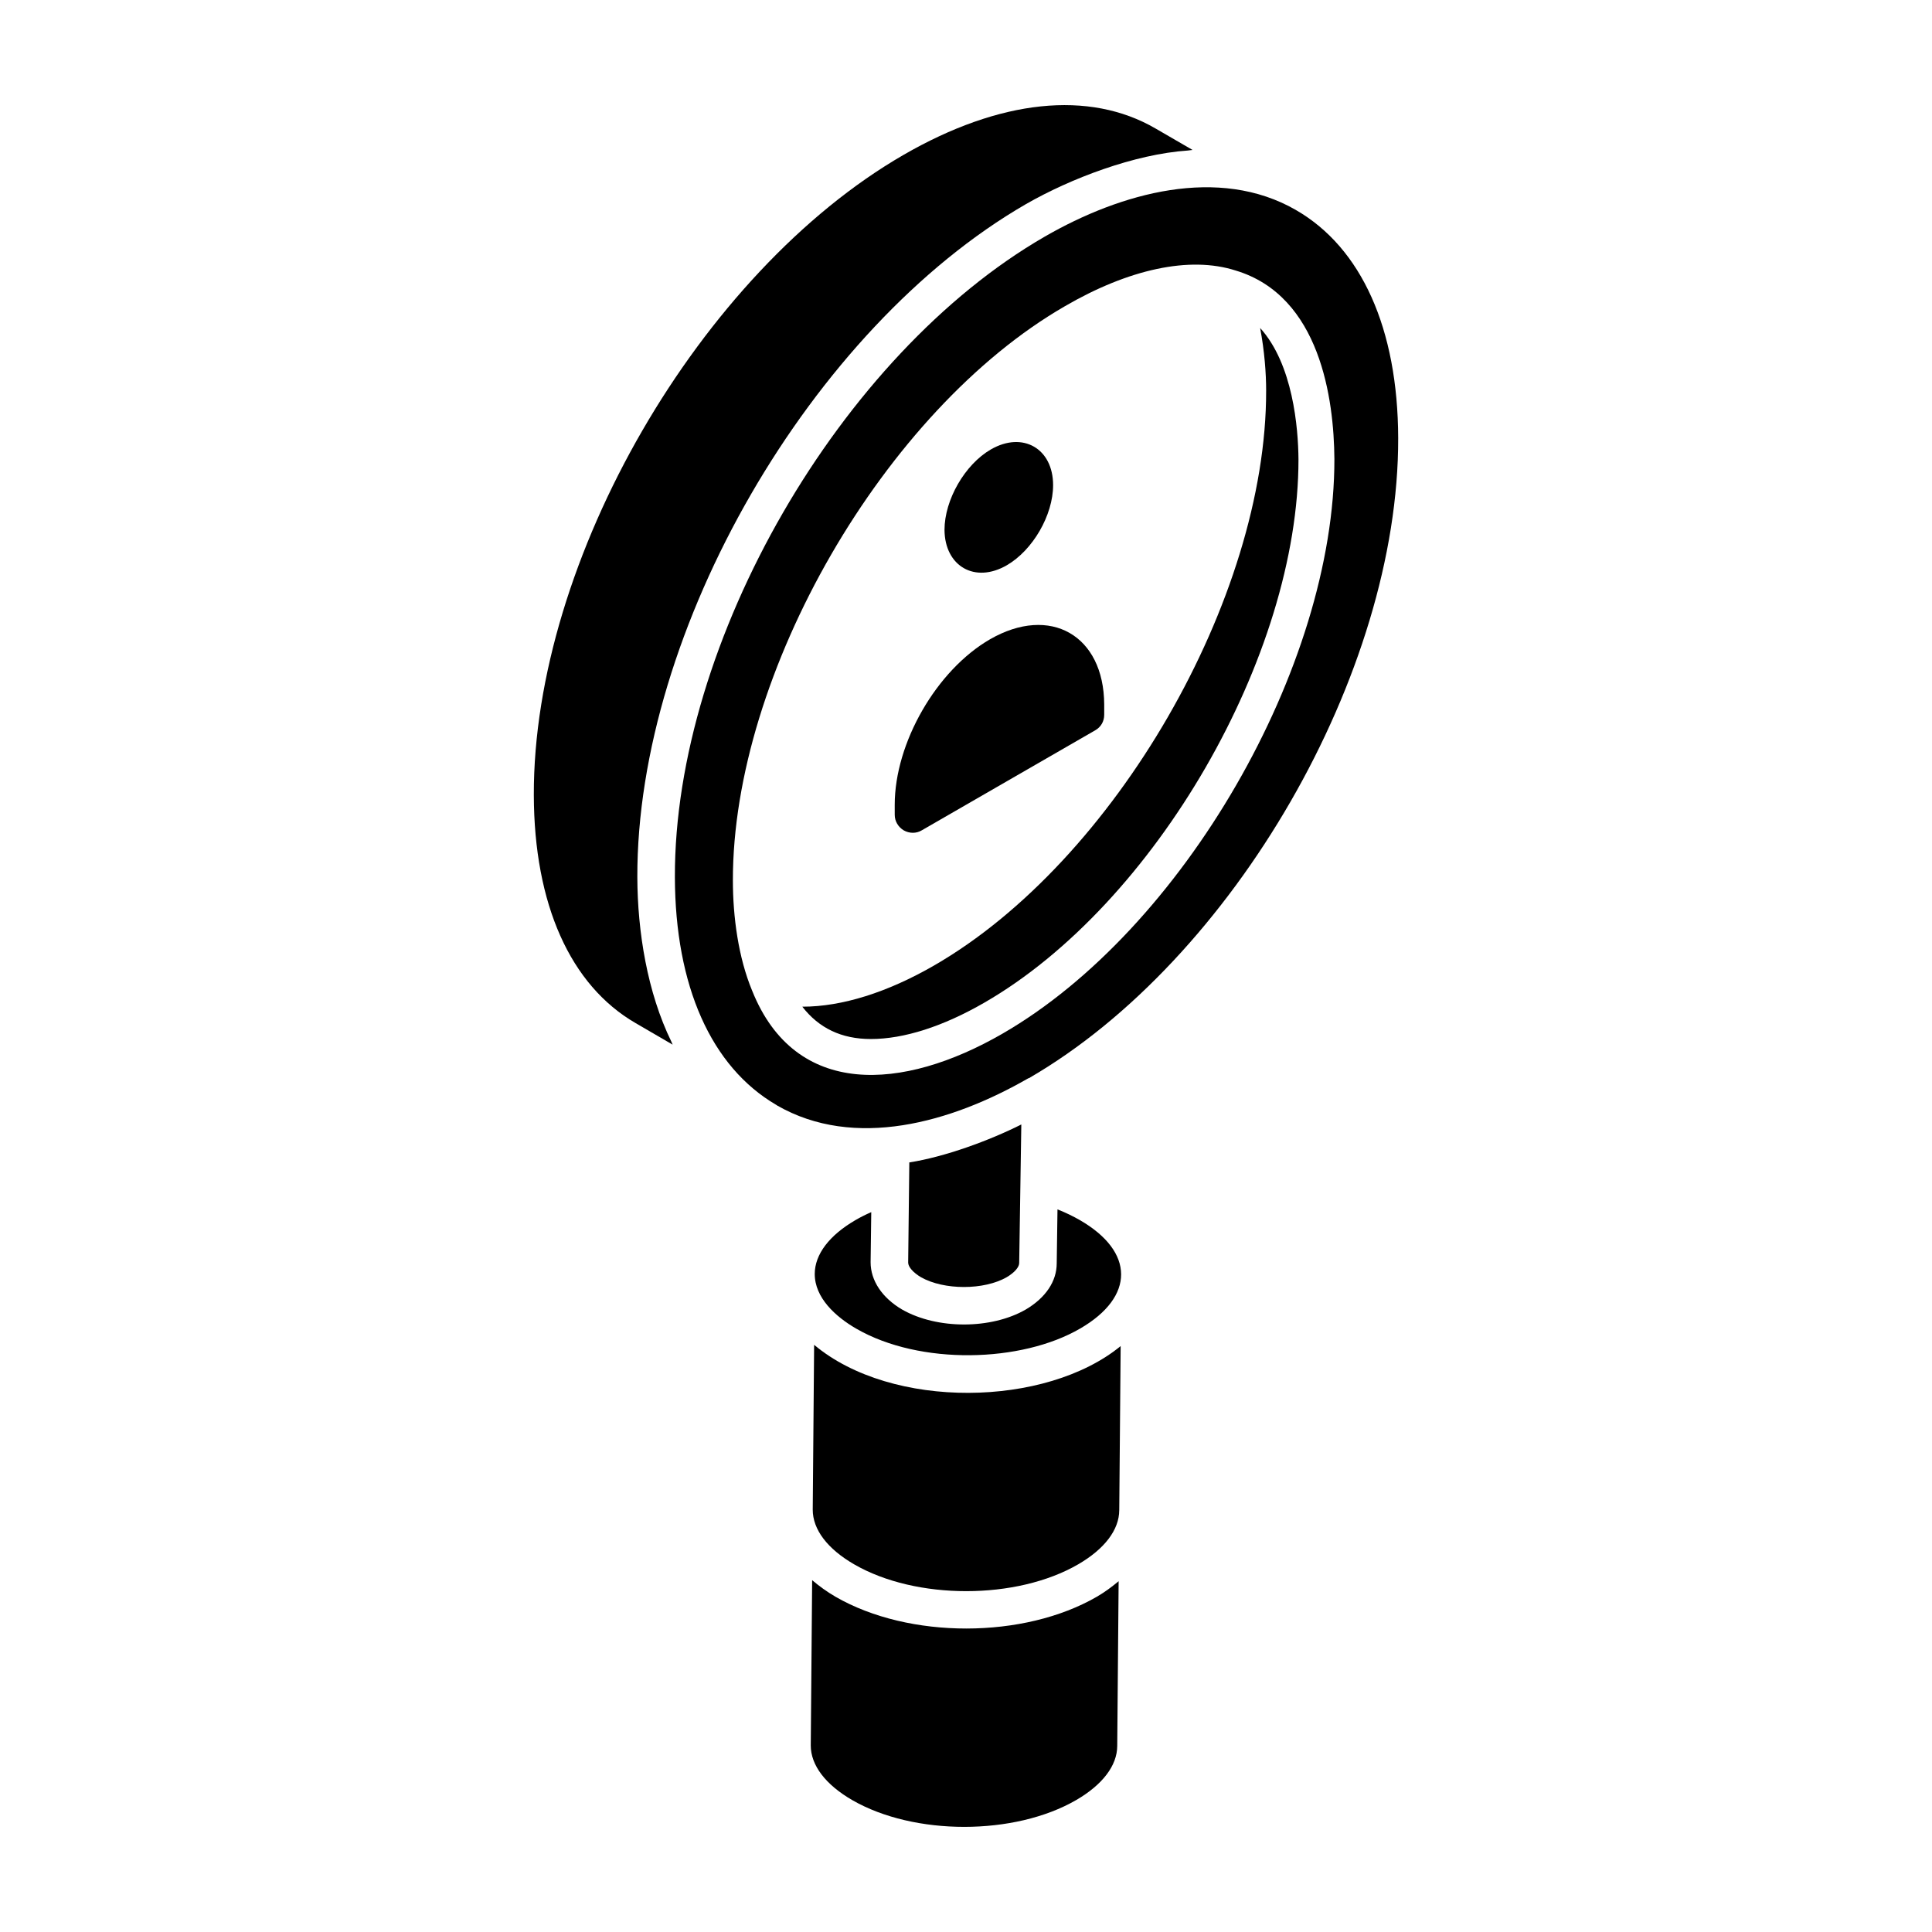
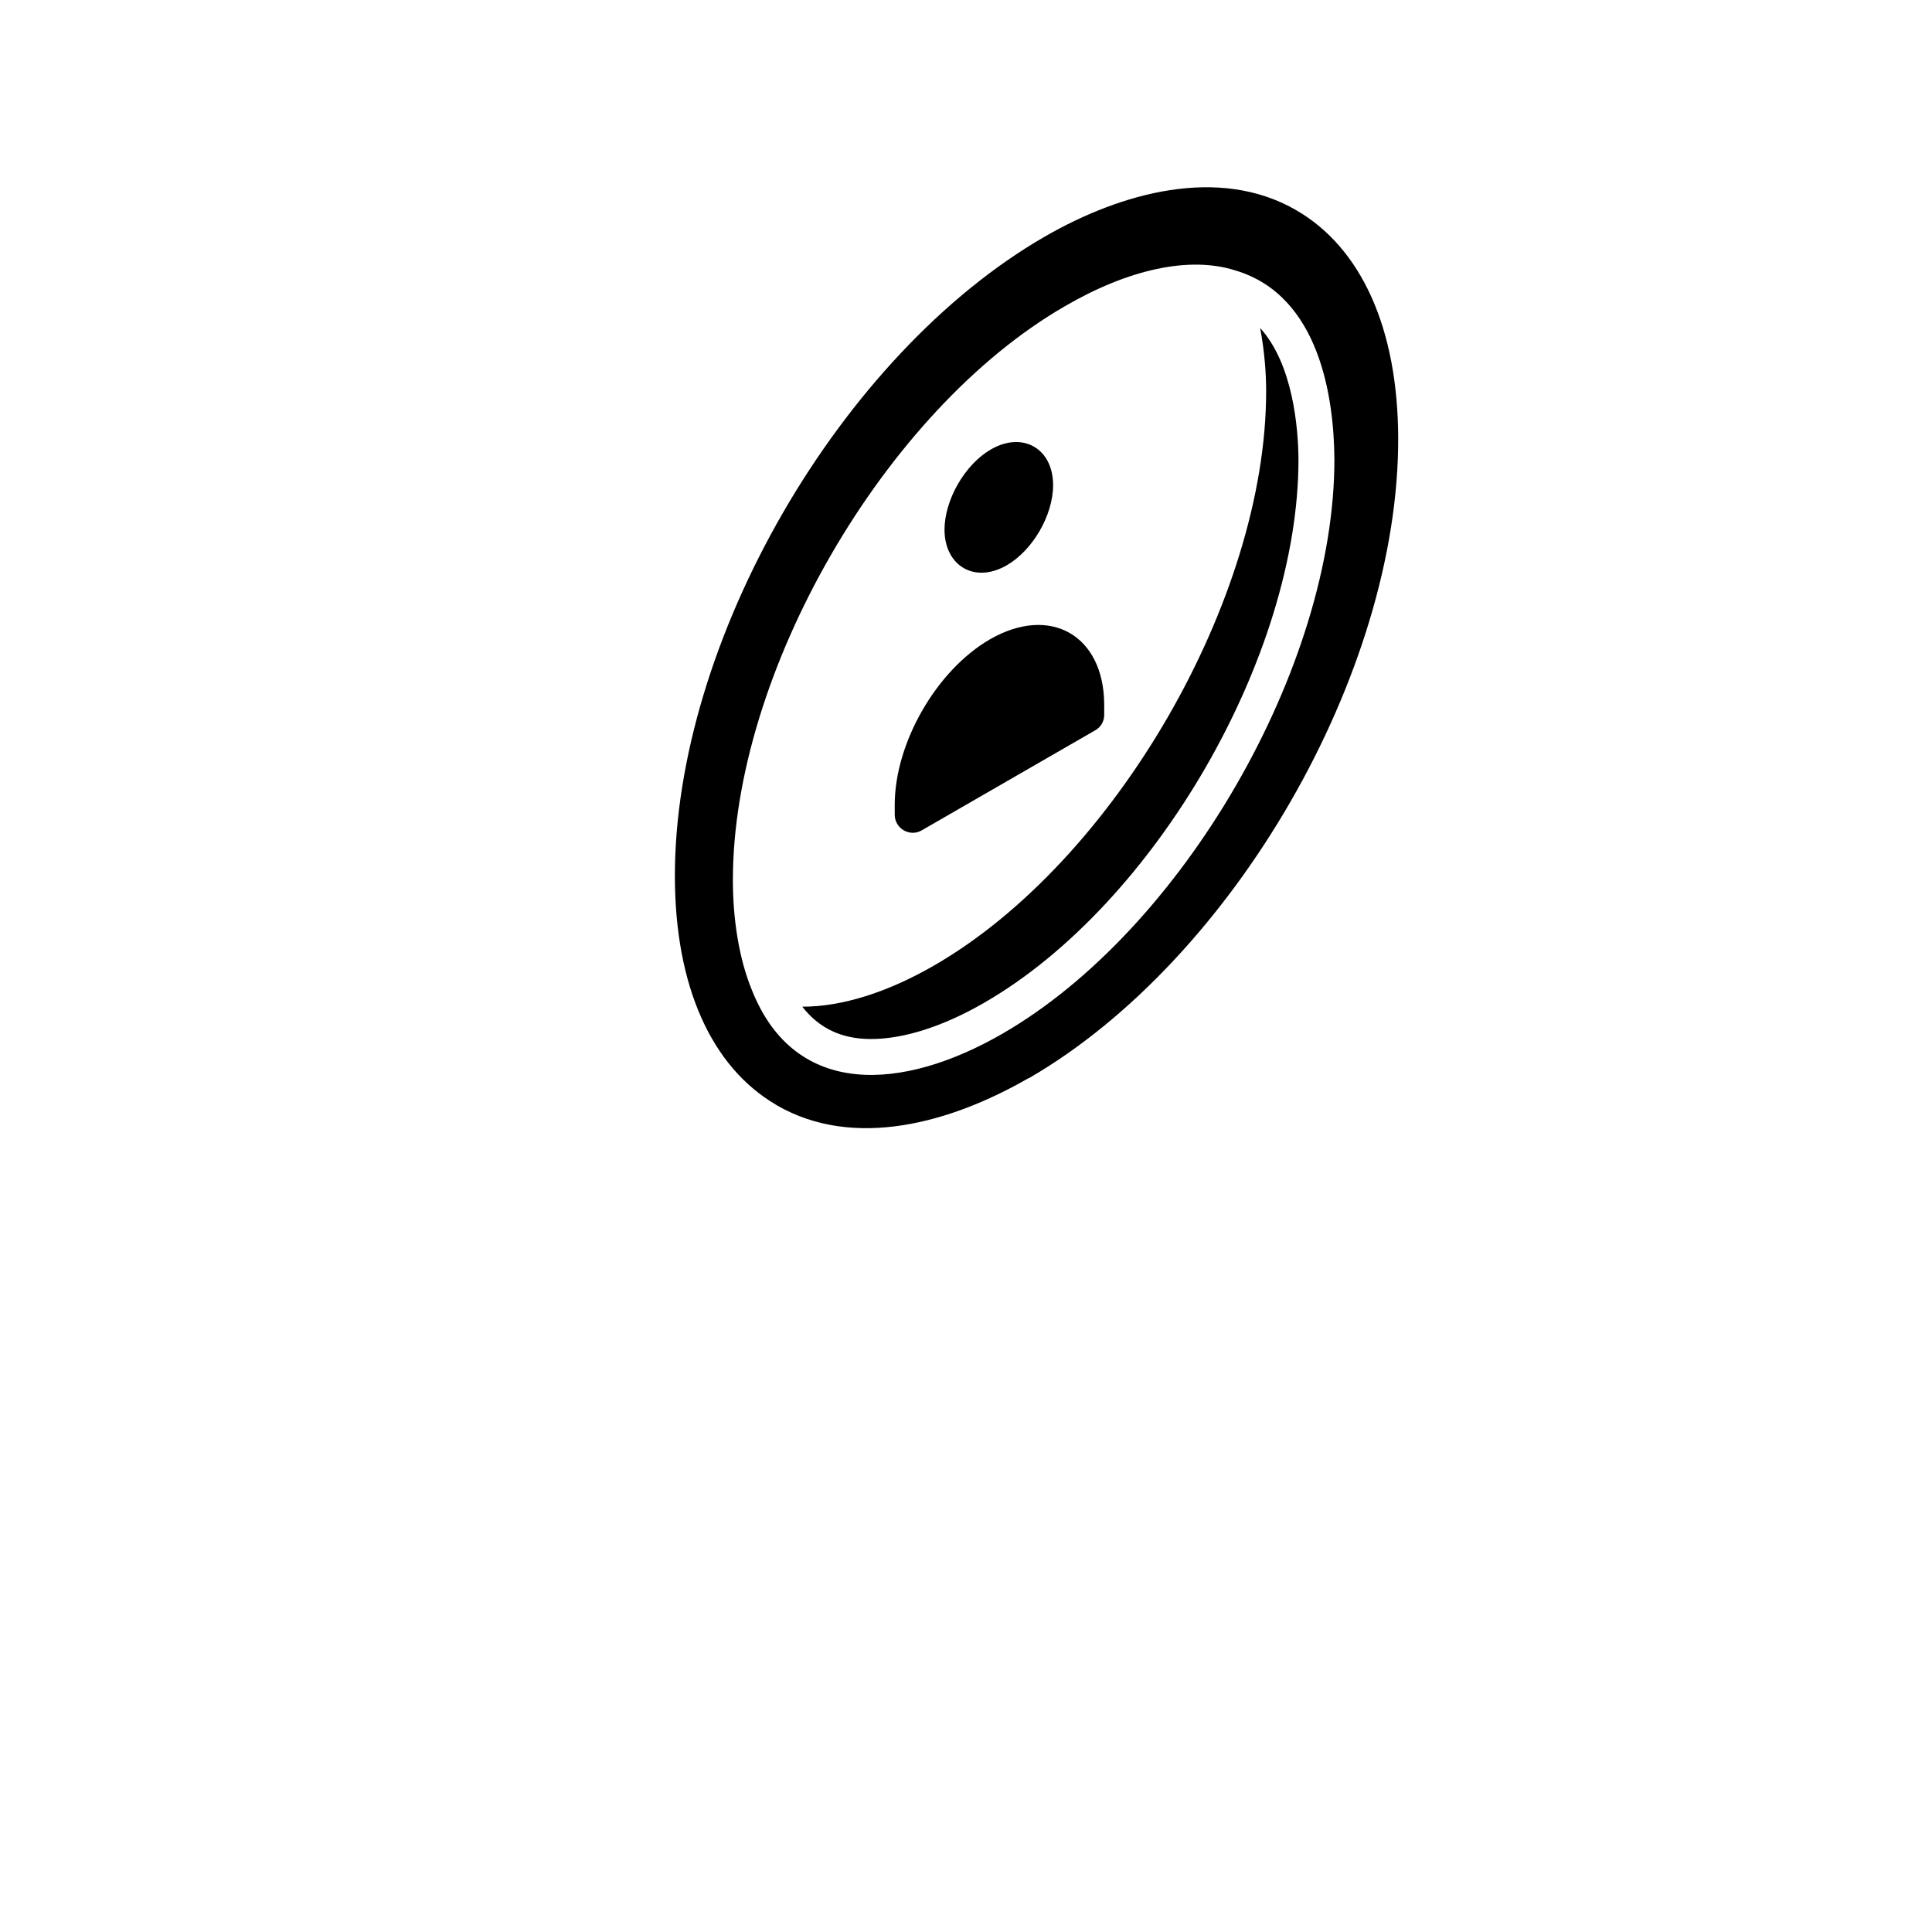
<svg xmlns="http://www.w3.org/2000/svg" fill="#000000" width="800px" height="800px" version="1.1" viewBox="144 144 512 512">
  <g>
-     <path d="m359.75 500.39-0.367 43.664v0.004c-0.016 5.266 3.894 10.422 11.004 14.523 16.391 9.469 43.023 9.457 59.359-0.027 6.988-4.062 10.848-9.148 10.863-14.324 0-0.004 0.004-0.012 0.004-0.016l0.371-43.492c-19.785 16.227-60.633 16.953-81.234-0.332z" />
-     <path d="m365.43 567.16c-2.336-1.348-4.356-2.844-6.203-4.402l-0.367 43.789c-0.016 5.234 3.894 10.391 10.996 14.5 16.402 9.465 43.027 9.457 59.367-0.027 6.988-4.062 10.844-9.152 10.855-14.328l0.371-43.656c-1.734 1.434-3.566 2.832-5.719 4.082-19.379 11.254-49.816 11.289-69.301 0.043z" />
-     <path d="m312.9 376.5c-0.191-65.633 46.176-145.58 102.97-178.4 11.836-6.793 28.754-13.246 42.934-14.211 0.406-0.027 0.832-0.133 1.234-0.152l-9.801-5.68c-17.574-10.219-41.285-7.742-66.789 6.988-53.84 31.098-98.152 107.27-97.98 169.67 0.078 28.914 9.652 50.367 26.953 60.406l9.832 5.719c-0.117-0.238-0.199-0.516-0.316-0.754-6.391-13.062-8.996-29.219-9.035-43.586z" />
-     <path d="m410.82 482.45c2.012-1.188 3.277-2.629 3.277-3.742l0.562-36.711c-8.512 4.285-20.262 8.586-29.68 10.059 0.012-1-0.293 25.547-0.305 26.547 0 1.125 1.305 2.641 3.394 3.875 6.074 3.449 16.723 3.469 22.75-0.027z" />
-     <path d="m430.19 467.35c-1.84-1.059-3.832-2.016-5.945-2.852l-0.203 14.293c0 4.746-2.906 9.113-8.188 12.234-9.152 5.297-23.52 5.301-32.75 0.035-0.008-0.004-0.012-0.008-0.02-0.012-0.004-0.004-0.012-0.004-0.016-0.004-5.328-3.137-8.348-7.695-8.348-12.539l0.172-13.277c-1.508 0.66-2.894 1.359-4.18 2.109-6.957 4.039-10.785 9.098-10.797 14.262-0.012 6.32 5.519 11.344 11 14.508 16.91 9.766 43.859 9.016 59.355-0.043 0.004-0.004 0.012-0.004 0.016-0.004 14.496-8.43 14.391-20.344-0.098-28.711z" />
    <path d="m406.58 263.11c8.461-4.894 16.504-0.25 16.504 9.457 0 7.961-5.391 17.254-12.277 21.234-8.461 4.894-16.422 0.25-16.504-9.371 0.004-7.965 5.394-17.336 12.277-21.32zm-25.469 94.172c0-16.406 11.066-35.676 25.277-43.879 15.93-9.156 30.141-1.051 30.238 17.266v2.766c0 1.715-0.859 3.242-2.383 4.102l-45.977 26.516c-1.43 0.859-3.242 0.859-4.769 0-1.43-0.859-2.383-2.387-2.383-4.102z" />
    <path d="m479.54 247.56c0.098 54.996-40.199 124.74-87.988 152.3-12.383 7.144-24.434 10.922-34.855 10.922-0.027 0-0.055-0.004-0.082-0.004 4.41 5.688 10.375 8.574 18.18 8.574 8.75 0 19.152-3.332 30.086-9.648 45.199-26.062 83.309-92.008 83.227-144.02-0.066-8.227-1.438-25.16-10.16-34.762 1.168 6.168 1.594 12.066 1.594 16.629z" />
    <path d="m487.41 199.64c-20.406-11.742-46.289-4.629-66.582 7.09-54.133 31.258-98.148 107.32-97.977 169.72 0.078 28.852 9.617 50.281 26.855 60.352l0.102 0.059c0.031 0.016 0.047 0.047 0.074 0.066 0.012 0.008 0.023 0.016 0.035 0.023 20.516 11.801 46.129 4.586 66.566-7.176 0.062-0.035 0.156-0.031 0.223-0.066 54.133-31.367 98.004-107.4 97.828-169.62-0.086-28.965-9.719-50.434-27.125-60.445zm10.219 66.008c0.098 55-40.199 124.75-87.988 152.3-26.383 15.227-54.852 17.156-66.289-11.344v-0.004-0.004c-0.008-0.02-0.02-0.035-0.027-0.055-3.664-8.809-5.102-19.613-5.102-29.191-0.098-54.934 40.199-124.64 87.988-152.2 16.852-9.801 33.059-13.379 45.258-9.457 22.457 6.75 26.035 34.176 26.16 49.918v0.027z" />
  </g>
</svg>